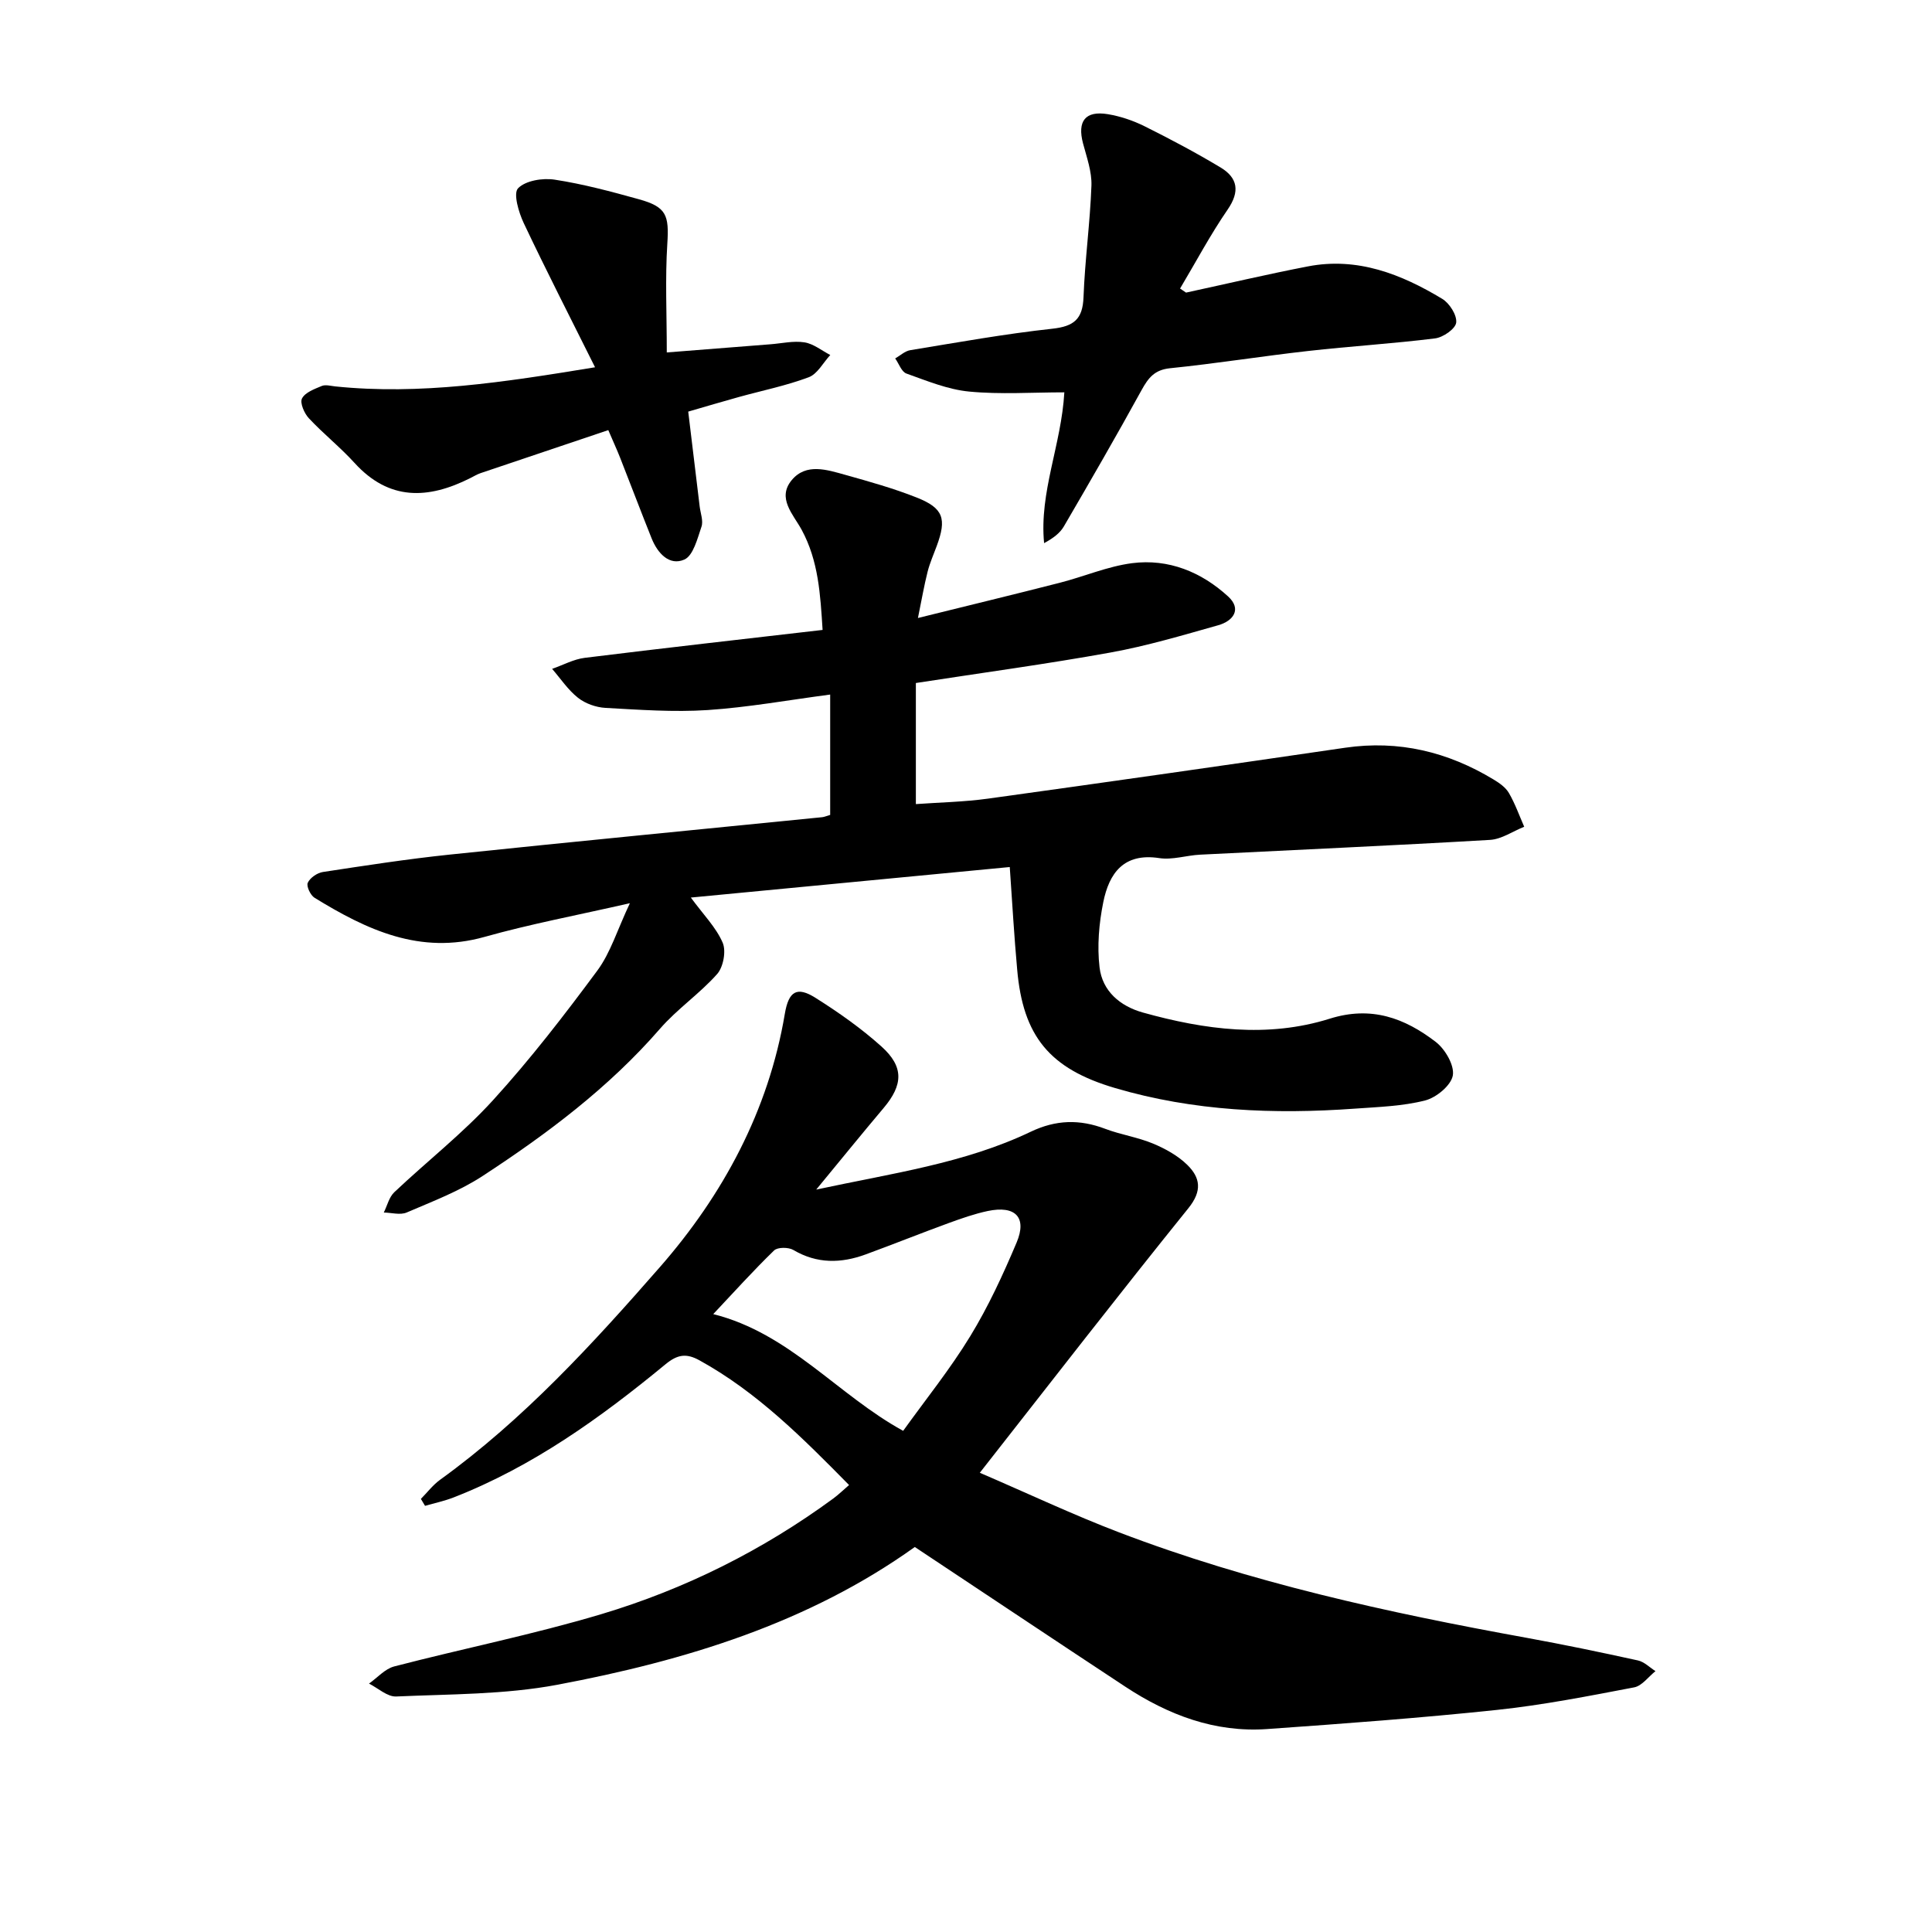
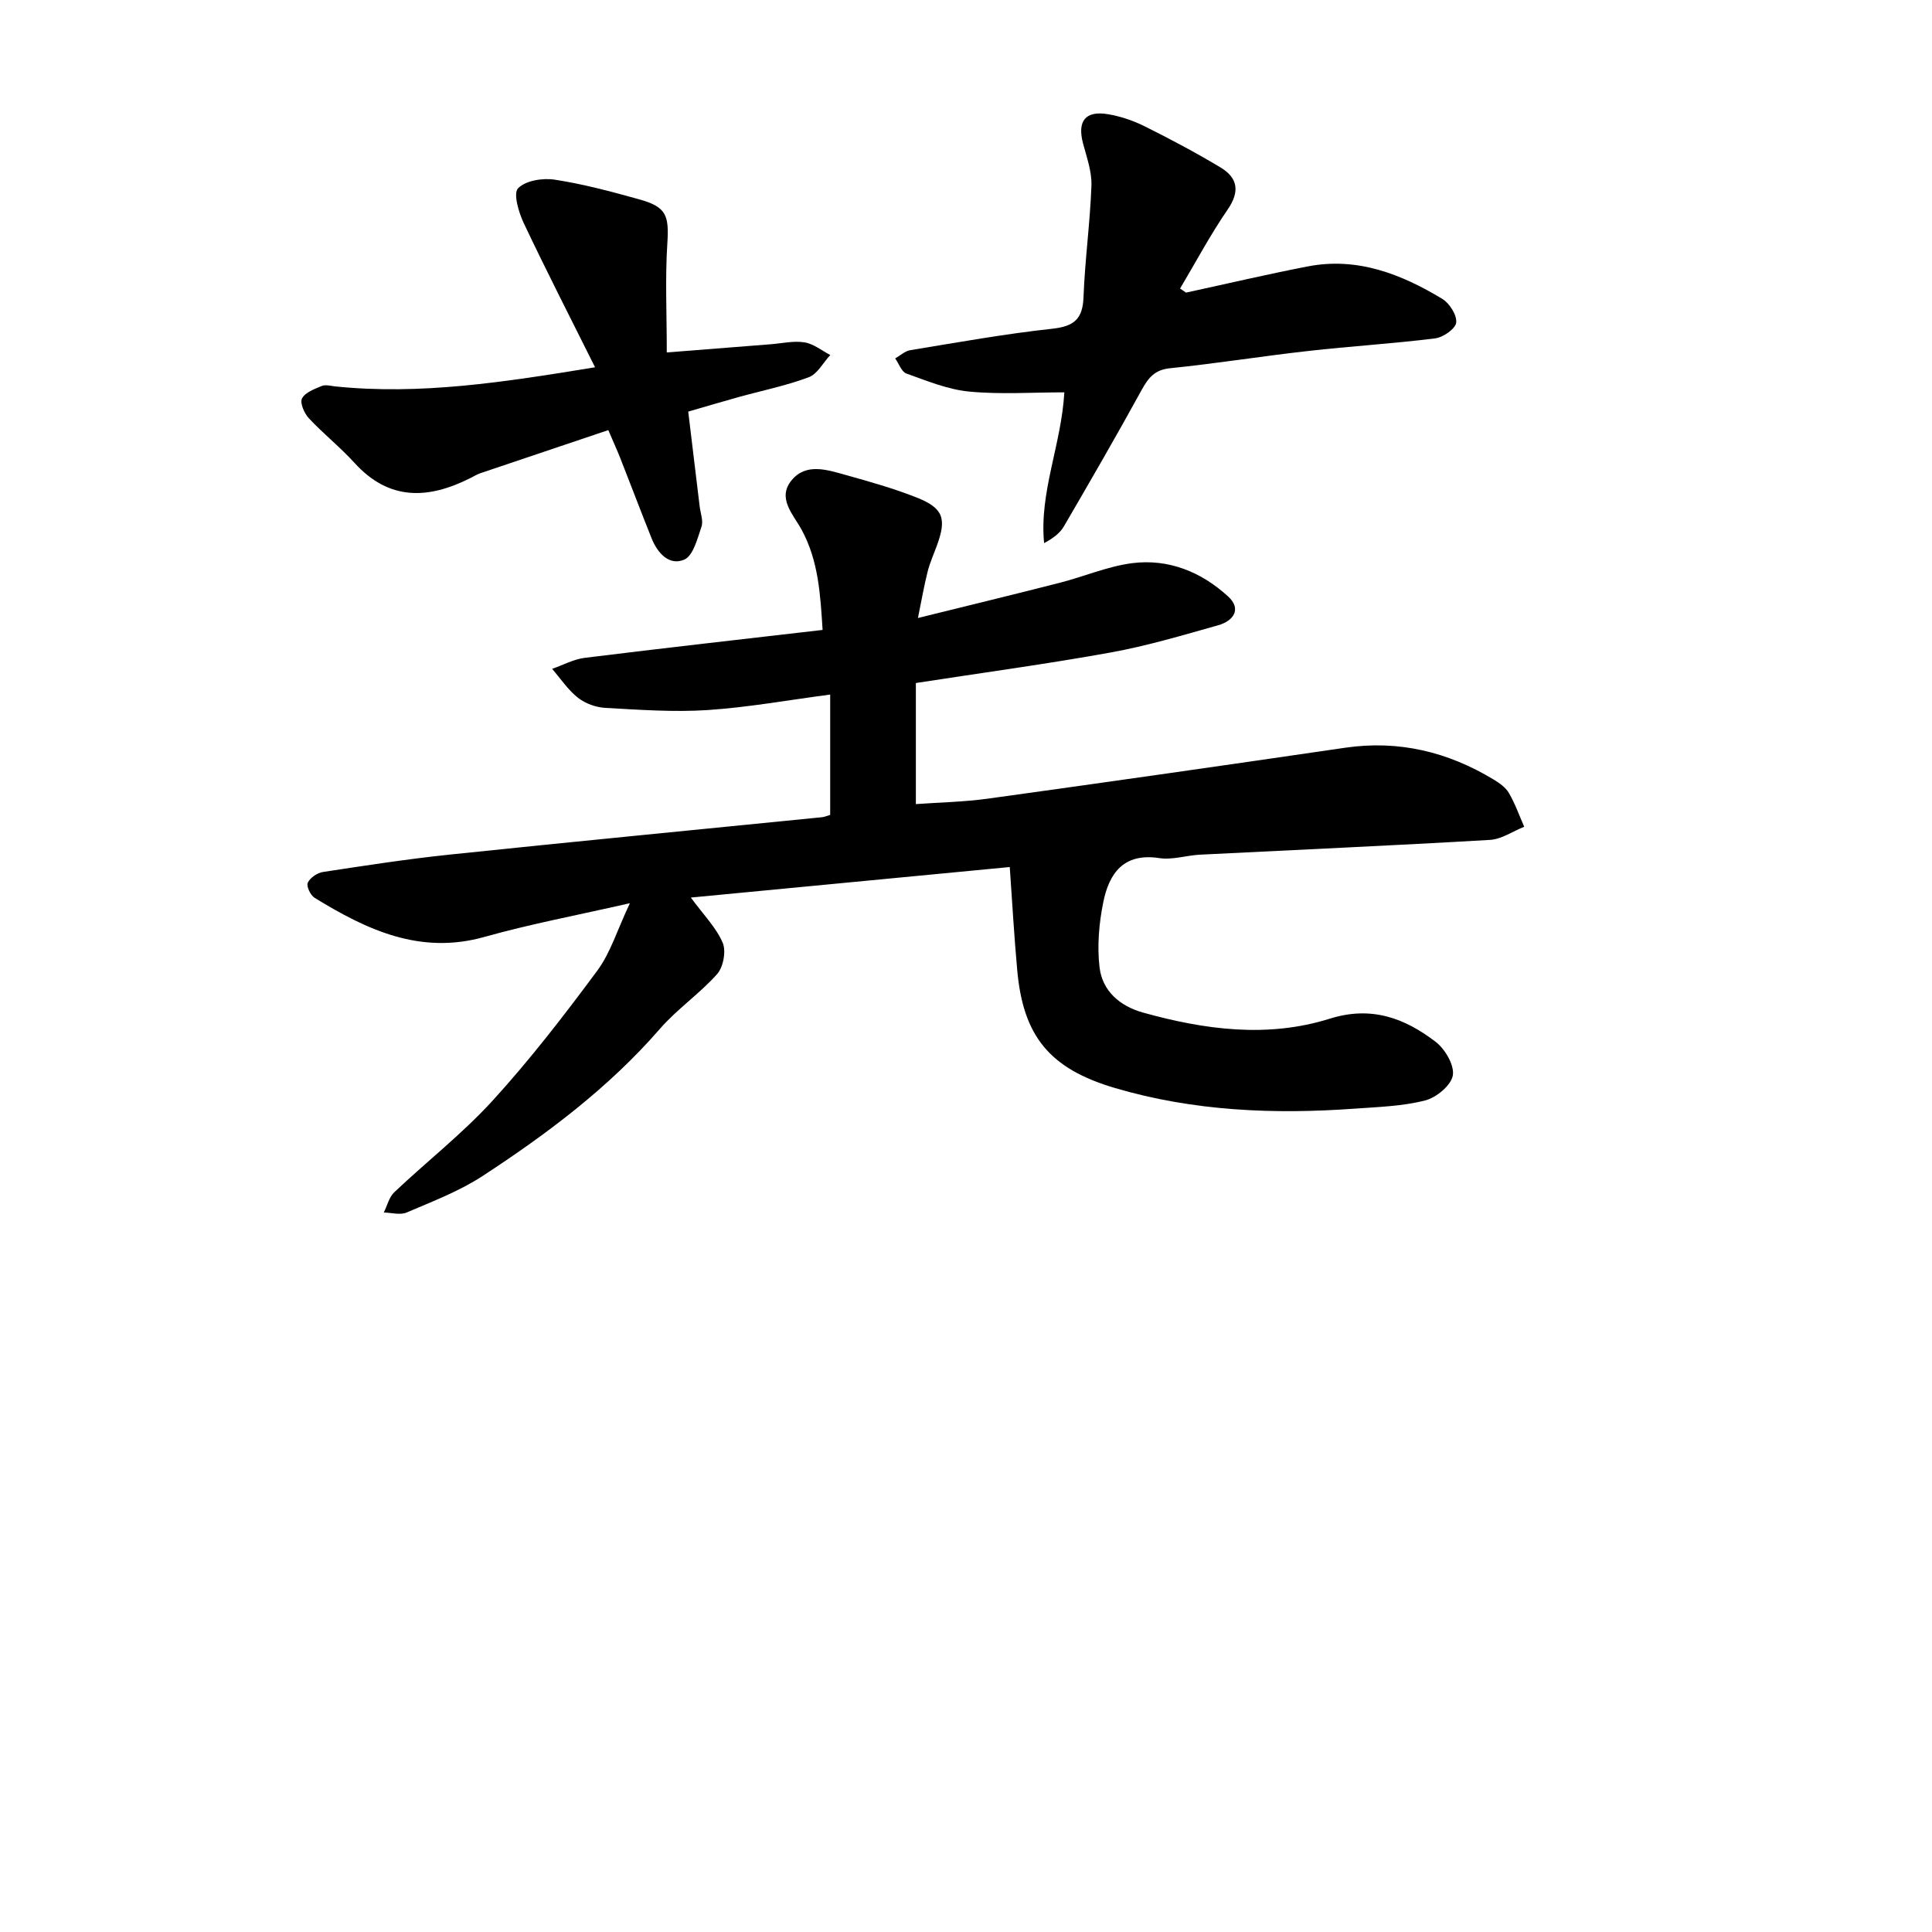
<svg xmlns="http://www.w3.org/2000/svg" enable-background="new 0 0 400 400" viewBox="0 0 400 400">
-   <path d="m189.4 320.29c-22.06 15.78-47.6 23.55-74 28.52-10.9 2.05-22.23 1.93-33.38 2.43-1.83.08-3.75-1.73-5.62-2.67 1.73-1.22 3.3-3.05 5.21-3.55 14.27-3.71 28.78-6.61 42.9-10.83 17.29-5.18 33.37-13.2 48-23.93 1.13-.83 2.13-1.82 3.28-2.8-9.6-9.74-19.04-19.24-30.96-25.81-2.71-1.5-4.54-1.26-7.06.82-13.42 11.06-27.49 21.17-43.86 27.56-1.91.74-3.93 1.17-5.91 1.74-.29-.48-.57-.96-.86-1.44 1.32-1.33 2.49-2.89 3.99-3.97 17.29-12.49 31.64-28.18 45.51-44.04 13.03-14.9 22.48-32.35 25.85-52.42.79-4.69 2.5-5.73 6.33-3.32 4.78 3.01 9.47 6.31 13.67 10.08 4.69 4.21 4.49 7.95.47 12.72-4.46 5.29-8.82 10.66-13.97 16.91 15.78-3.39 30.71-5.43 44.4-11.97 5.23-2.5 10.14-2.62 15.43-.61 3.22 1.22 6.72 1.73 9.89 3.05 2.55 1.06 5.15 2.5 7.1 4.41 2.7 2.64 3.14 5.38.23 8.98-14.35 17.79-28.34 35.86-43.18 54.77 10.13 4.36 19.33 8.71 28.81 12.33 27.28 10.42 55.69 16.63 84.34 21.83 7.74 1.41 15.44 3.01 23.12 4.7 1.31.29 2.42 1.45 3.62 2.21-1.46 1.16-2.79 3.05-4.41 3.36-9.43 1.8-18.88 3.66-28.42 4.67-15.82 1.67-31.69 2.84-47.56 3.96-10.81.77-20.47-2.91-29.35-8.75-14.48-9.54-28.9-19.18-43.61-28.94zm-2.41-24.05c4.65-6.48 9.72-12.76 13.88-19.58 3.75-6.14 6.8-12.76 9.61-19.41 2.2-5.22-.26-7.73-5.99-6.52-2.74.58-5.43 1.53-8.07 2.49-5.75 2.1-11.43 4.38-17.18 6.49-5.1 1.87-10.08 1.98-14.99-.92-1.01-.59-3.25-.6-3.98.1-4.27 4.14-8.25 8.56-12.6 13.18 15.86 3.99 25.71 16.71 39.32 24.17z" />
  <path d="m209.06 179.51c-22.25 2.13-43.83 4.2-66.03 6.32 2.64 3.59 5.24 6.2 6.59 9.34.75 1.74.14 5.04-1.14 6.49-3.62 4.08-8.29 7.24-11.86 11.36-10.59 12.18-23.33 21.72-36.69 30.45-4.83 3.16-10.37 5.26-15.72 7.56-1.34.58-3.15.04-4.75.01.71-1.42 1.09-3.18 2.18-4.21 6.76-6.39 14.16-12.17 20.41-19.02 7.73-8.48 14.78-17.62 21.62-26.86 2.73-3.69 4.11-8.38 6.74-13.95-11 2.51-20.67 4.32-30.11 6.98-13.35 3.75-24.38-1.48-35.17-8.1-.85-.52-1.74-2.4-1.41-3.11.47-1.03 1.95-2.05 3.12-2.23 8.72-1.33 17.45-2.68 26.22-3.6 25.71-2.69 51.45-5.17 77.17-7.75.45-.05.89-.25 1.65-.47 0-8.1 0-16.22 0-24.92-8.66 1.14-16.98 2.65-25.37 3.21-7.02.46-14.12-.06-21.17-.45-1.95-.11-4.15-.89-5.67-2.09-2.07-1.63-3.6-3.96-5.36-5.99 2.25-.78 4.44-1.99 6.74-2.28 16.25-2.01 32.51-3.84 49.26-5.78-.47-7.35-.84-14.29-4.34-20.74-1.72-3.17-5.17-6.54-2.04-10.29 2.98-3.57 7.29-2.13 11.07-1.08 4.99 1.4 10.01 2.8 14.82 4.71 5.52 2.19 6.21 4.38 4.12 10.02-.65 1.77-1.43 3.51-1.89 5.33-.72 2.85-1.22 5.75-2 9.58 10.25-2.54 19.82-4.85 29.35-7.29 5.02-1.28 9.9-3.4 14.98-4.06 7.55-.97 14.36 1.82 19.9 6.9 2.86 2.63 1.05 5.07-2.06 5.95-7.39 2.08-14.78 4.29-22.32 5.65-13.16 2.38-26.42 4.17-40.28 6.31v25.07c4.8-.35 9.94-.44 15-1.14 24.64-3.41 49.27-6.93 73.88-10.53 11.1-1.62 21.26.85 30.73 6.58 1.2.72 2.5 1.63 3.17 2.79 1.28 2.2 2.14 4.64 3.17 6.99-2.36.94-4.68 2.58-7.08 2.72-20 1.17-40.01 2.05-60.02 3.06-2.83.14-5.74 1.13-8.46.71-7.39-1.13-10.39 3.17-11.59 9.14-.89 4.38-1.29 9.07-.77 13.48.58 4.91 4.23 8.03 8.99 9.36 12.77 3.56 25.8 5.31 38.66 1.27 8.62-2.71 15.53-.13 21.96 4.81 1.94 1.49 3.9 4.85 3.53 6.95-.37 2.06-3.42 4.58-5.74 5.17-4.68 1.19-9.64 1.34-14.5 1.69-16.78 1.21-33.42.53-49.68-4.26-13.56-3.99-19.09-10.73-20.28-24.6-.61-6.73-1-13.49-1.53-21.16z" />
-   <path d="m245.56 60.58c8.41-1.82 16.8-3.8 25.25-5.43 10.22-1.97 19.29 1.59 27.8 6.73 1.5.91 3.06 3.37 2.88 4.91-.15 1.29-2.71 3.07-4.38 3.27-8.73 1.09-17.54 1.62-26.29 2.61-9.54 1.07-19.03 2.6-28.58 3.57-3.21.33-4.49 1.99-5.88 4.51-5.22 9.5-10.64 18.88-16.1 28.24-.82 1.41-2.26 2.47-4.09 3.46-1.03-10.58 3.57-20.33 4.19-31.22-6.65 0-13.22.46-19.7-.16-4.42-.42-8.75-2.22-12.99-3.73-1.02-.36-1.56-2.05-2.33-3.13 1.04-.59 2.02-1.53 3.12-1.71 9.78-1.6 19.55-3.37 29.4-4.44 4.5-.49 6.3-1.99 6.47-6.54.29-7.71 1.36-15.39 1.64-23.1.1-2.89-.98-5.86-1.74-8.73-1.22-4.6.46-6.82 5.14-6.05 2.6.43 5.22 1.32 7.58 2.49 5.34 2.66 10.64 5.47 15.75 8.54 3.57 2.15 4.05 4.97 1.47 8.72-3.6 5.23-6.59 10.88-9.85 16.35.43.29.84.56 1.24.84z" />
+   <path d="m245.56 60.58c8.41-1.82 16.8-3.8 25.25-5.43 10.22-1.97 19.29 1.59 27.8 6.73 1.5.91 3.06 3.37 2.88 4.91-.15 1.29-2.71 3.07-4.38 3.27-8.73 1.09-17.54 1.62-26.29 2.61-9.54 1.07-19.03 2.6-28.58 3.57-3.21.33-4.49 1.99-5.88 4.51-5.22 9.5-10.64 18.88-16.1 28.24-.82 1.41-2.26 2.47-4.09 3.46-1.03-10.58 3.57-20.33 4.19-31.22-6.65 0-13.22.46-19.7-.16-4.42-.42-8.75-2.22-12.99-3.73-1.02-.36-1.56-2.05-2.33-3.13 1.04-.59 2.02-1.53 3.12-1.71 9.78-1.6 19.55-3.37 29.4-4.44 4.5-.49 6.3-1.99 6.47-6.54.29-7.71 1.36-15.39 1.64-23.1.1-2.89-.98-5.86-1.74-8.73-1.22-4.6.46-6.82 5.14-6.05 2.6.43 5.22 1.32 7.58 2.49 5.34 2.66 10.64 5.47 15.75 8.54 3.57 2.15 4.05 4.97 1.47 8.72-3.6 5.23-6.59 10.88-9.85 16.35.43.29.84.56 1.24.84" />
  <path d="m123.2 76.04c-5.22-10.47-10.15-20.09-14.77-29.86-1.05-2.22-2.2-6.14-1.17-7.2 1.56-1.6 5.11-2.17 7.6-1.78 5.88.9 11.68 2.46 17.44 4.06 5.71 1.58 6.24 3.32 5.86 9.22-.46 7.17-.11 14.38-.11 22.49 8.1-.64 14.77-1.17 21.45-1.69 2.36-.18 4.78-.76 7.05-.4 1.87.29 3.57 1.7 5.35 2.62-1.47 1.58-2.65 3.92-4.45 4.6-4.69 1.76-9.65 2.76-14.49 4.1-3.33.92-6.64 1.91-10.47 3.02.79 6.58 1.58 13.11 2.37 19.64.17 1.41.79 2.98.37 4.2-.84 2.46-1.7 5.97-3.54 6.79-3.1 1.36-5.53-1.3-6.76-4.34-2.23-5.56-4.34-11.16-6.54-16.74-.68-1.73-1.47-3.42-2.45-5.72-8.96 3.01-17.71 5.95-26.45 8.91-.74.25-1.42.68-2.13 1.03-8.7 4.38-16.79 4.74-23.96-3.15-2.96-3.26-6.46-6.03-9.47-9.26-.94-1.01-1.88-3.19-1.4-4.09.65-1.25 2.58-1.95 4.09-2.58.78-.32 1.84-.01 2.77.09 17.57 1.81 34.82-.84 53.81-3.96z" />
</svg>